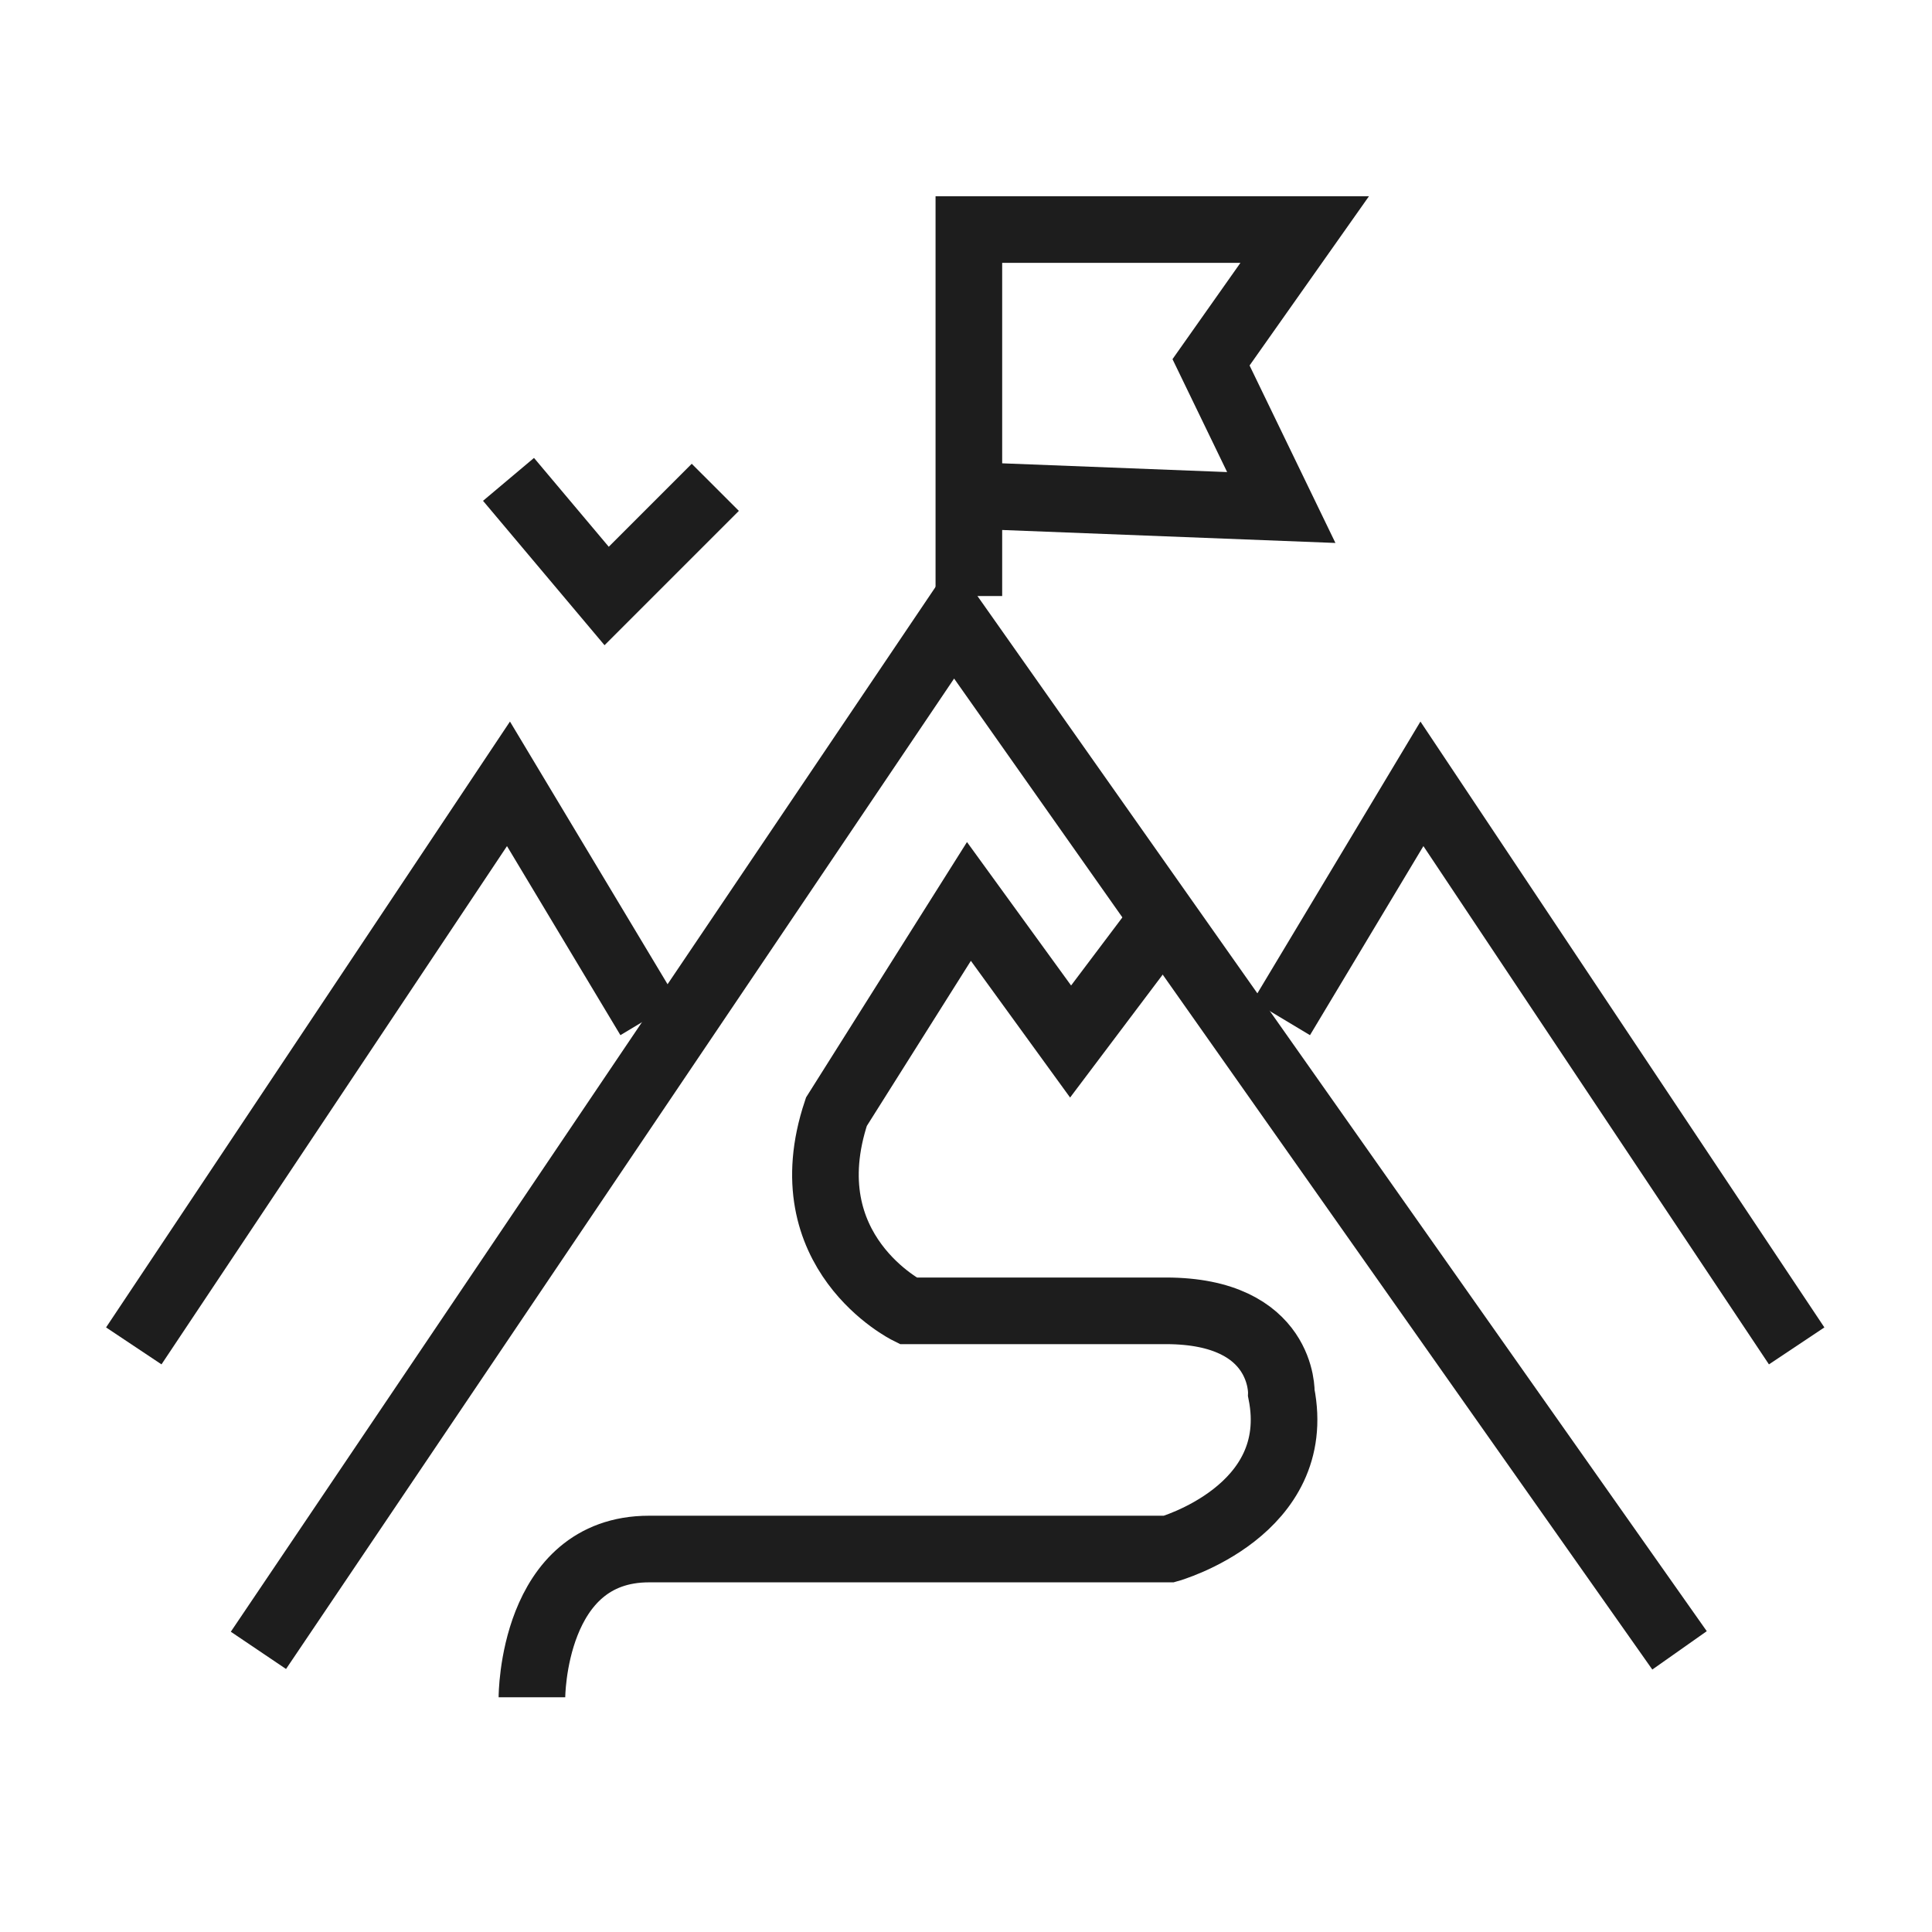
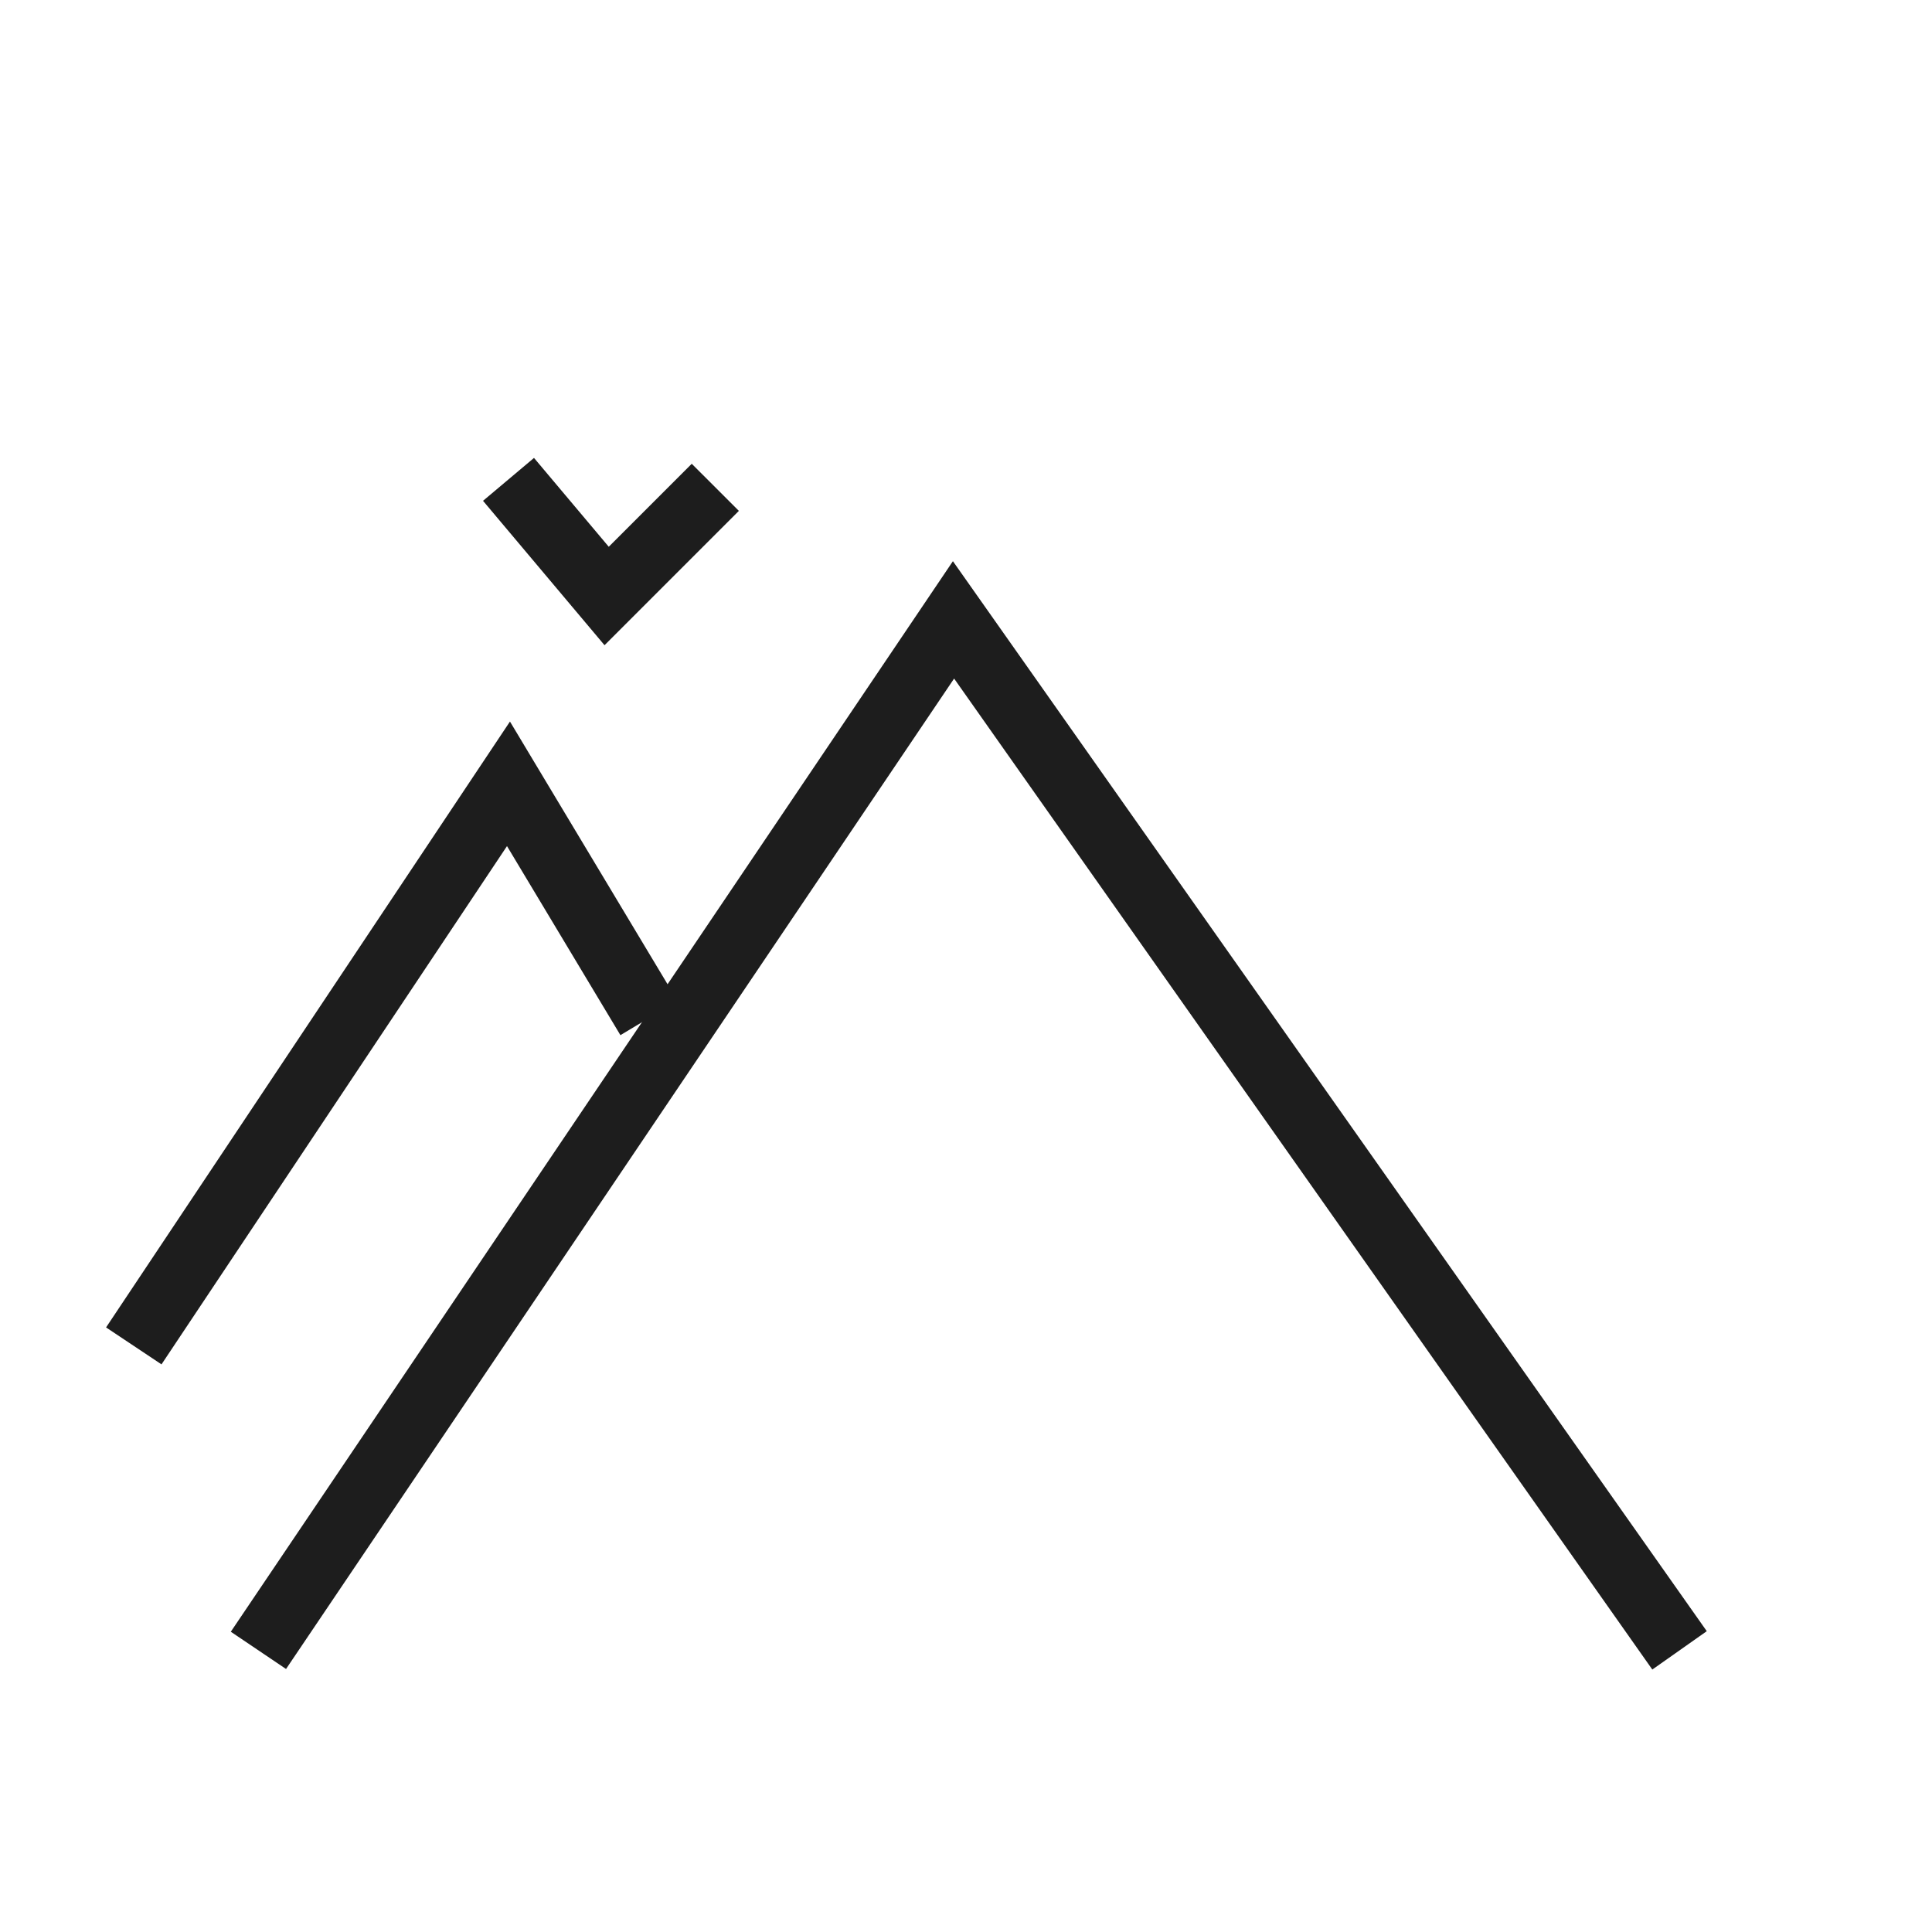
<svg xmlns="http://www.w3.org/2000/svg" width="58" height="58" viewBox="0 0 58 58" fill="none">
  <path d="M50.421 49.545L28.625 18.609L7.758 49.545" stroke="#1D1D1D" stroke-width="2" stroke-miterlimit="10" />
  <path d="M19.483 30.562L15.265 23.531L4.016 40.405" stroke="#1D1D1D" stroke-width="2" stroke-miterlimit="10" />
-   <path d="M38.469 30.562L42.687 23.531L53.937 40.405" stroke="#1D1D1D" stroke-width="2" stroke-miterlimit="10" />
-   <path d="M15.969 50.953C15.969 50.953 15.969 46.503 19.484 46.503H35.093C35.093 46.503 39.17 45.357 38.467 41.827C38.467 41.827 38.559 39.352 35.001 39.352H27.26C27.26 39.352 23.703 37.595 25.109 33.376L29.088 27.062L32.14 31.267L34.931 27.562" stroke="#1D1D1D" stroke-width="2" stroke-miterlimit="10" />
-   <path d="M29.086 17.894V6.891H39.168L36.356 10.877L38.465 15.236L29.086 14.871" stroke="#1D1D1D" stroke-width="2" stroke-miterlimit="10" />
  <path d="M15.266 14.391L18.212 17.892L21.474 14.63" stroke="#1D1D1D" stroke-width="2" stroke-miterlimit="10" />
</svg>